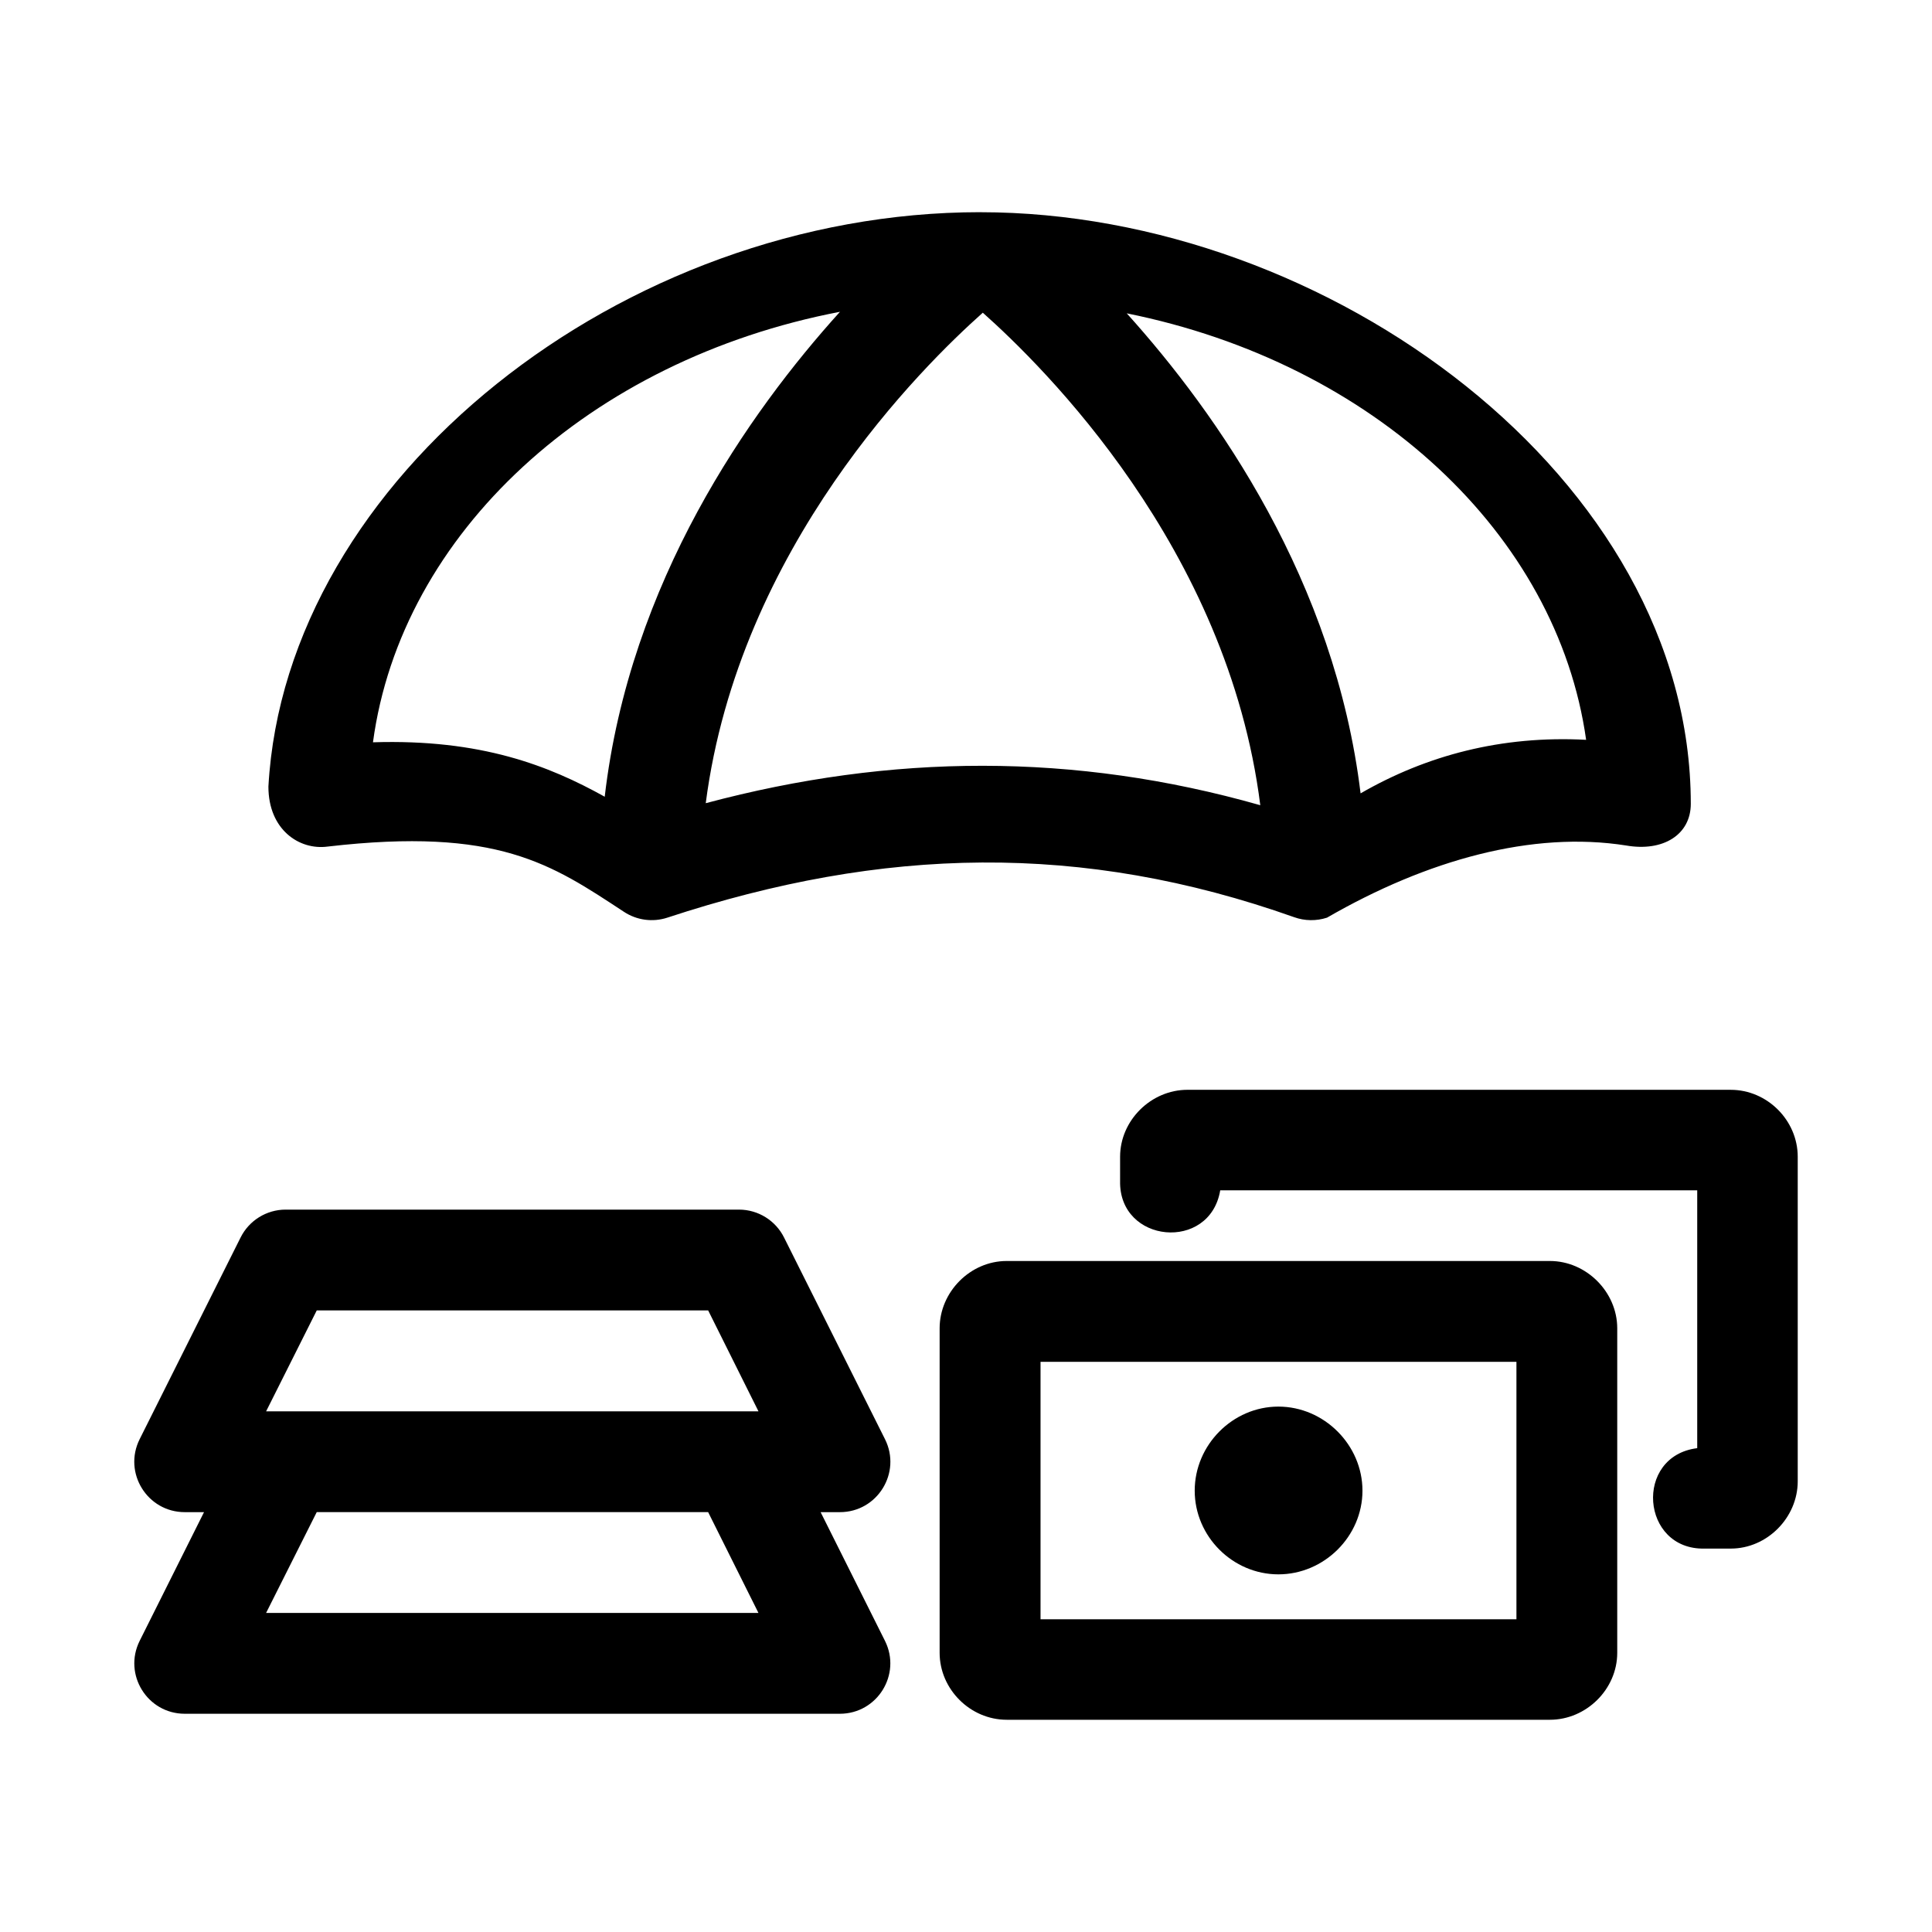
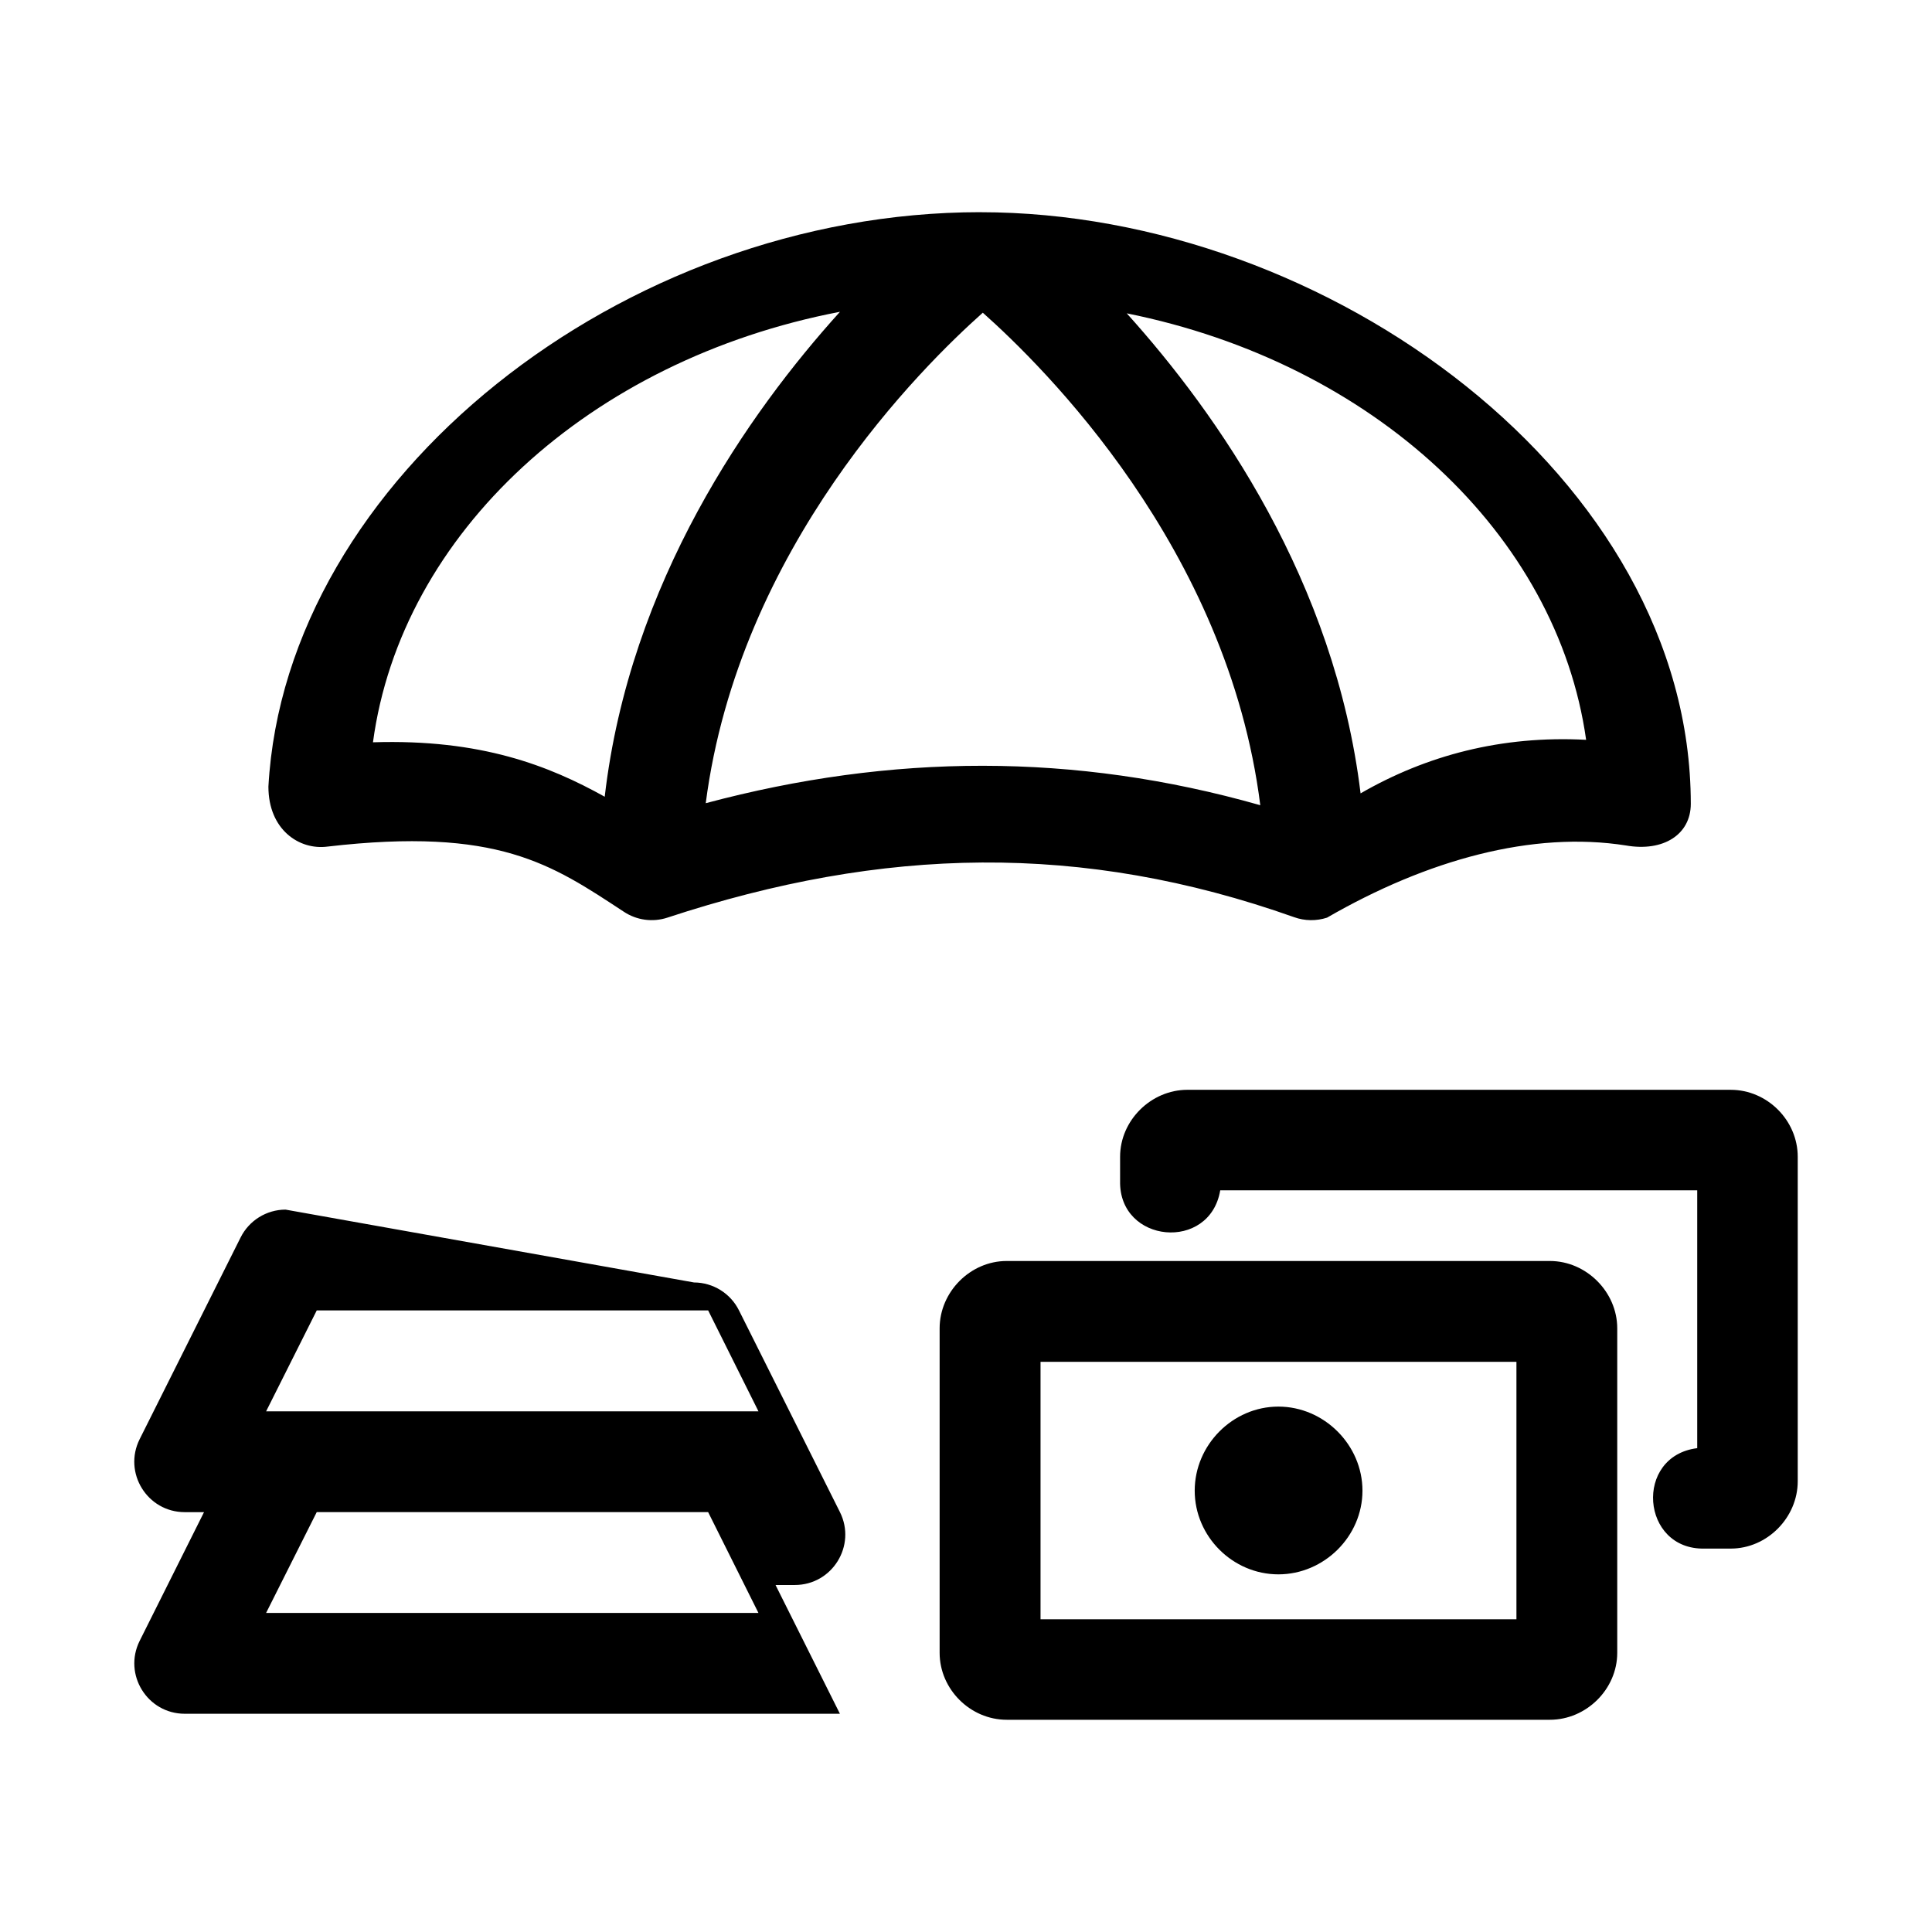
<svg xmlns="http://www.w3.org/2000/svg" fill="#000000" width="800px" height="800px" version="1.1" viewBox="144 144 512 512">
-   <path d="m403.79 200.23c-94.781 0-184.14 70.648-188.66 152.23 0 11.445 8.203 16.891 15.68 15.891 45.18-5.238 59.363 4.699 78.477 17.246 3.41 2.273 7.664 2.863 11.559 1.59 57.199-18.844 109.83-20.086 166.14-0.117 2.801 1 5.859 1.035 8.688 0.117 26.559-15.332 54.457-23.039 79.262-19.125 9.824 1.715 17.141-2.875 17.141-11.035 0-86.051-95.93-156.79-188.29-156.79zm-37.18 26.391c-24.18 26.746-55.734 71.594-62.355 128.52-14.738-8.203-32.754-15.332-61.414-14.426 7.445-55.371 57.34-101.36 123.77-114.09zm37.832 0.238c15.949 14.191 64.957 62.277 73.547 130.53-49.27-14.012-97.758-13.672-146.96-0.535 8.801-67.953 57.5-115.81 73.418-129.98zm38.168 0.18c65.422 13.172 114.07 58.582 121.73 113.02-22.445-1.191-42.348 4.137-59.773 14.191-6.828-56.246-37.957-100.58-61.965-127.21zm16.07 205.77c-9.633 0-17.844 8.098-17.844 17.742v6.418c-0.355 16.566 23.805 18.82 26.535 2.481h126.41v68.328c-16.816 2.094-14.957 27.027 1.98 26.613h6.914c9.633 0 17.742-8.203 17.742-17.844v-85.992c0-9.66-8.098-17.742-17.742-17.742zm-239.01 31.75c-5.059 0.012-9.672 2.887-11.922 7.41l-26.742 53.434c-4.434 8.883 2.023 19.332 11.949 19.332h5.113l-17.062 34.125c-4.414 8.875 2.035 19.297 11.949 19.305h173.63c9.914-0.012 16.363-10.43 11.949-19.305l-17.062-34.125h5.113c9.93 0 16.391-10.449 11.949-19.332l-26.742-53.434c-2.25-4.527-6.867-7.394-11.922-7.41zm191.11 13.617c-9.648 0-17.77 8.199-17.77 17.844v85.992c0 9.648 8.121 17.742 17.77 17.742h143.96c9.648 0 17.844-8.094 17.844-17.742v-85.992c0-9.648-8.199-17.844-17.844-17.844zm-182.84 13.098h103.73l13.332 26.742h-130.48zm191.81 13.617h126.12v68.227h-126.12zm63.035 11.871c-12.113 0-22.176 10.156-22.176 22.281s10.062 22.176 22.176 22.176c12.113 0 22.281-10.055 22.281-22.176 0-12.125-10.168-22.281-22.281-22.281zm-254.85 27.969h103.73l13.332 26.715h-130.48z" />
+   <path d="m403.79 200.23c-94.781 0-184.14 70.648-188.66 152.23 0 11.445 8.203 16.891 15.68 15.891 45.18-5.238 59.363 4.699 78.477 17.246 3.41 2.273 7.664 2.863 11.559 1.59 57.199-18.844 109.83-20.086 166.14-0.117 2.801 1 5.859 1.035 8.688 0.117 26.559-15.332 54.457-23.039 79.262-19.125 9.824 1.715 17.141-2.875 17.141-11.035 0-86.051-95.93-156.79-188.29-156.79zm-37.18 26.391c-24.18 26.746-55.734 71.594-62.355 128.52-14.738-8.203-32.754-15.332-61.414-14.426 7.445-55.371 57.34-101.36 123.77-114.09zm37.832 0.238c15.949 14.191 64.957 62.277 73.547 130.53-49.27-14.012-97.758-13.672-146.96-0.535 8.801-67.953 57.5-115.81 73.418-129.98zm38.168 0.18c65.422 13.172 114.07 58.582 121.73 113.02-22.445-1.191-42.348 4.137-59.773 14.191-6.828-56.246-37.957-100.58-61.965-127.21zm16.07 205.77c-9.633 0-17.844 8.098-17.844 17.742v6.418c-0.355 16.566 23.805 18.82 26.535 2.481h126.41v68.328c-16.816 2.094-14.957 27.027 1.98 26.613h6.914c9.633 0 17.742-8.203 17.742-17.844v-85.992c0-9.66-8.098-17.742-17.742-17.742zm-239.01 31.75c-5.059 0.012-9.672 2.887-11.922 7.41l-26.742 53.434c-4.434 8.883 2.023 19.332 11.949 19.332h5.113l-17.062 34.125c-4.414 8.875 2.035 19.297 11.949 19.305h173.63l-17.062-34.125h5.113c9.93 0 16.391-10.449 11.949-19.332l-26.742-53.434c-2.25-4.527-6.867-7.394-11.922-7.41zm191.11 13.617c-9.648 0-17.77 8.199-17.77 17.844v85.992c0 9.648 8.121 17.742 17.77 17.742h143.96c9.648 0 17.844-8.094 17.844-17.742v-85.992c0-9.648-8.199-17.844-17.844-17.844zm-182.84 13.098h103.73l13.332 26.742h-130.48zm191.81 13.617h126.12v68.227h-126.12zm63.035 11.871c-12.113 0-22.176 10.156-22.176 22.281s10.062 22.176 22.176 22.176c12.113 0 22.281-10.055 22.281-22.176 0-12.125-10.168-22.281-22.281-22.281zm-254.85 27.969h103.73l13.332 26.715h-130.48z" />
</svg>